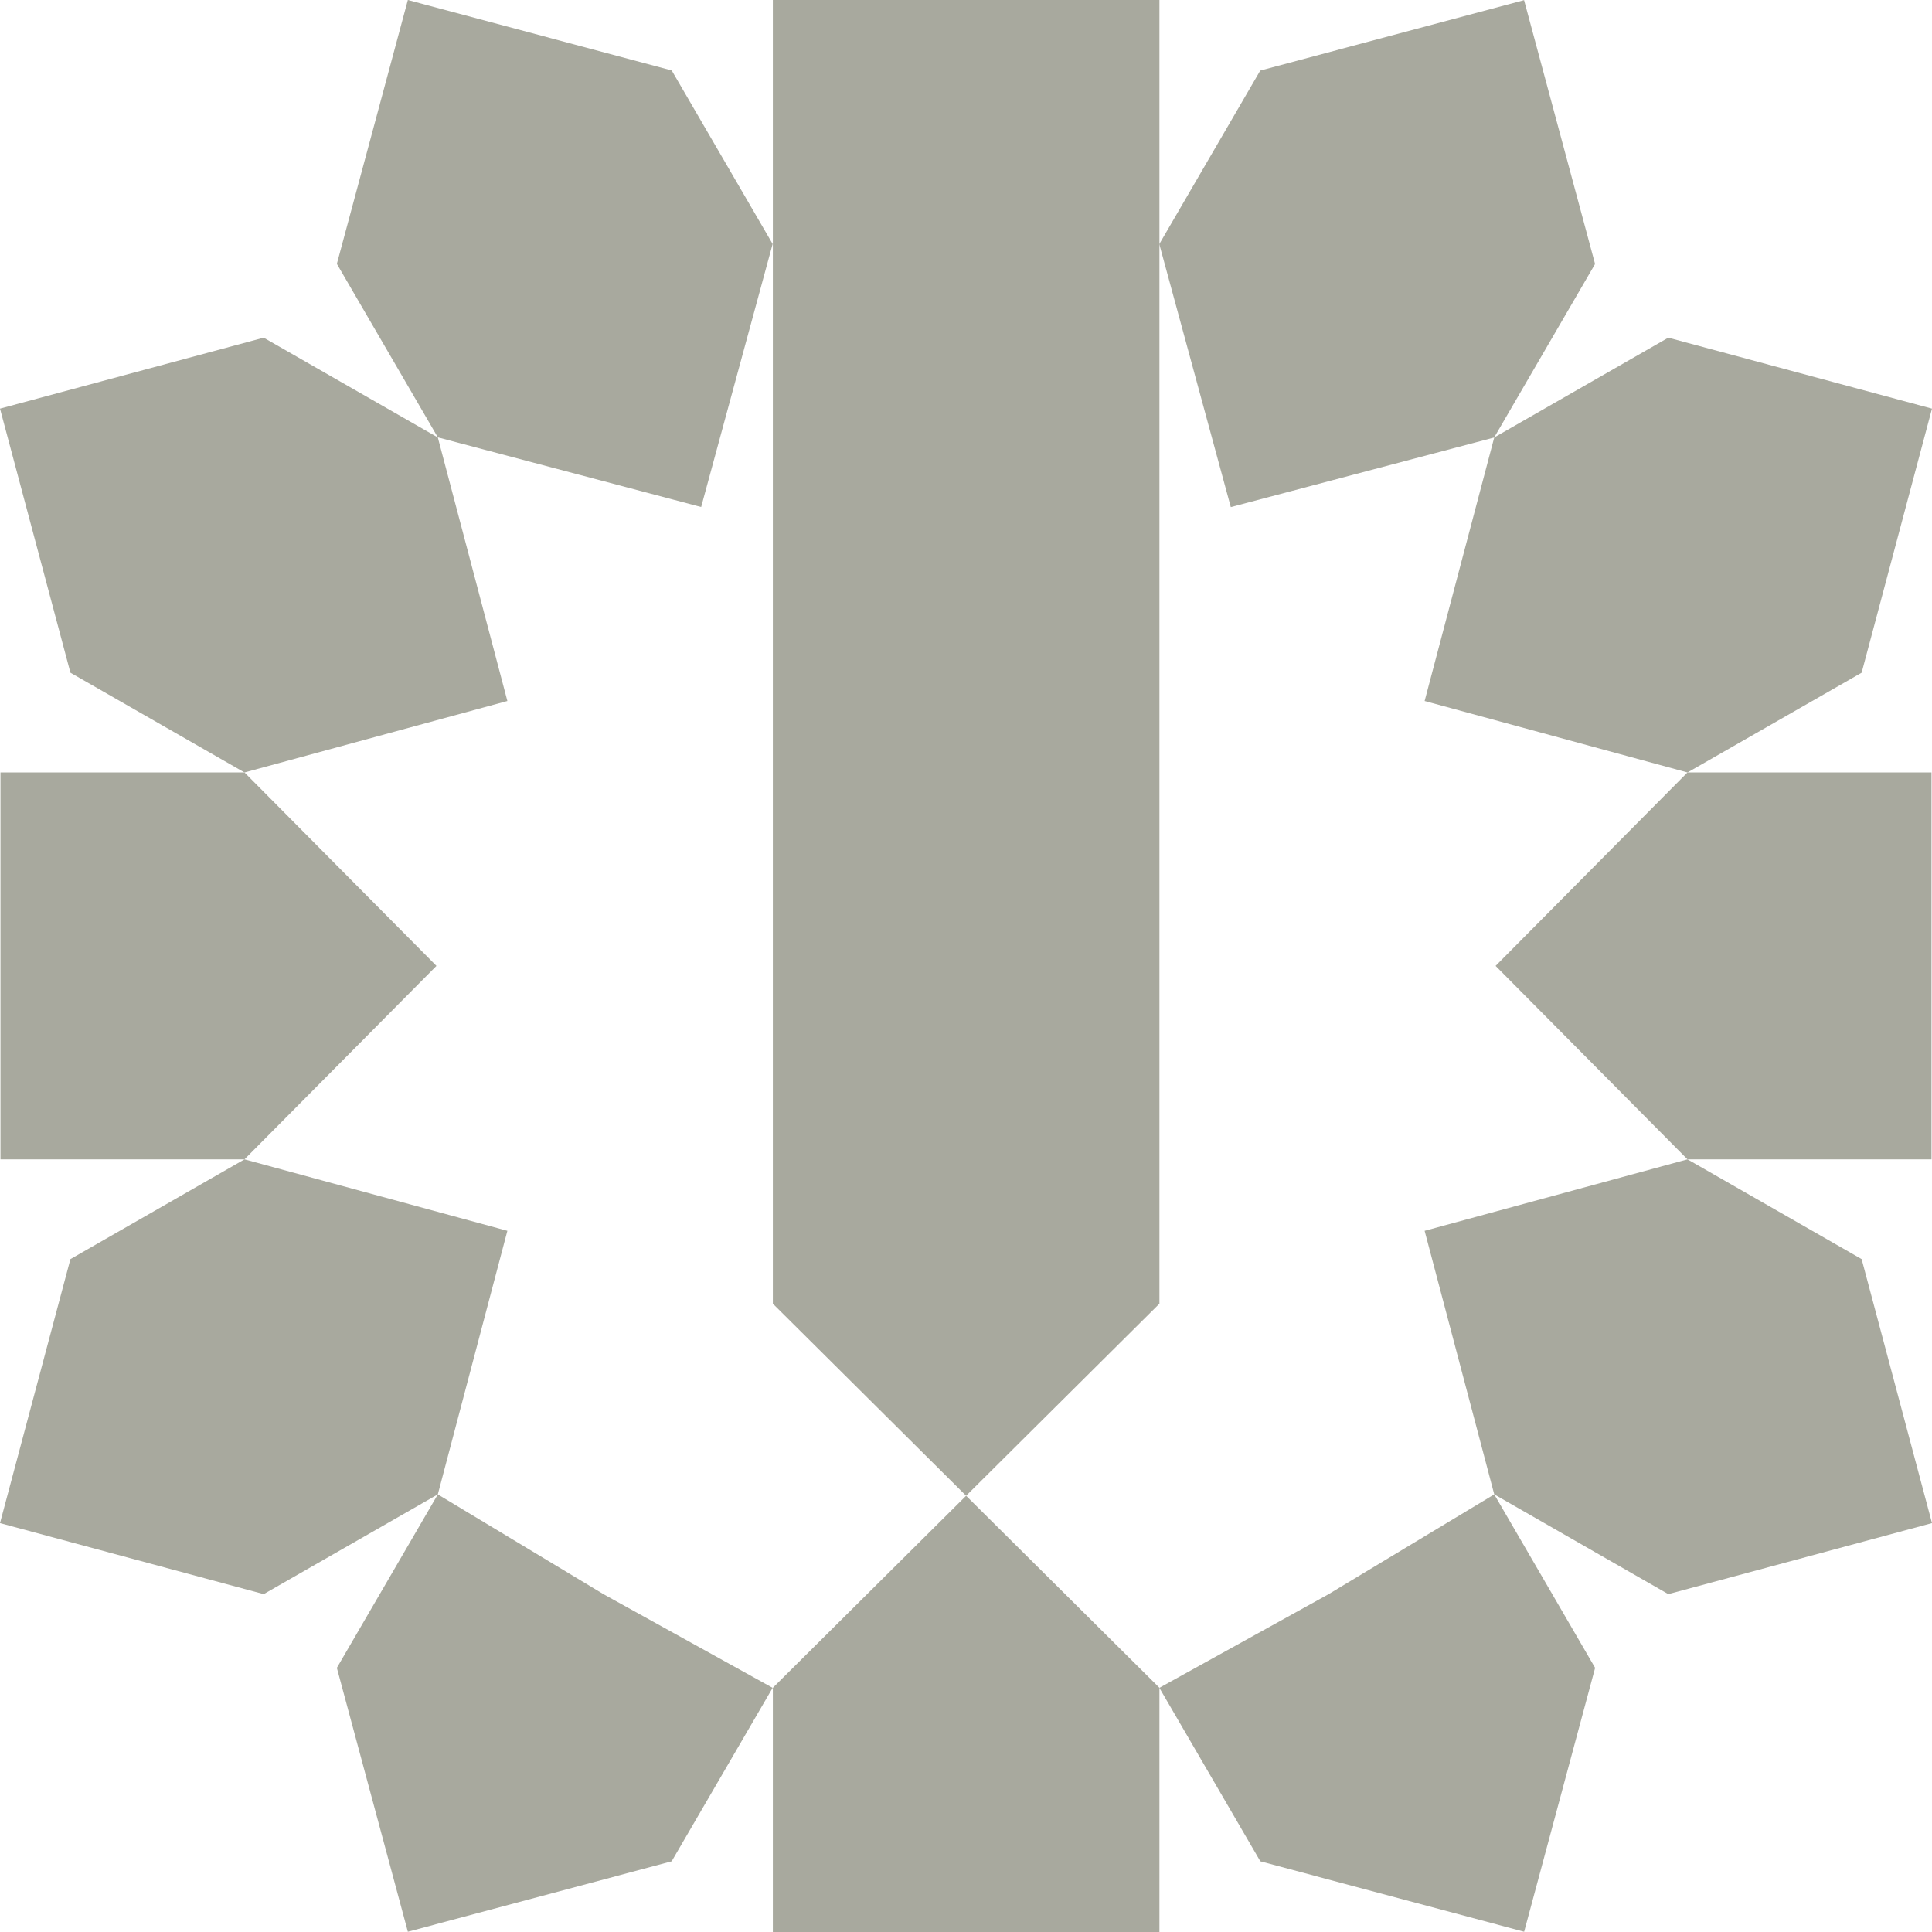
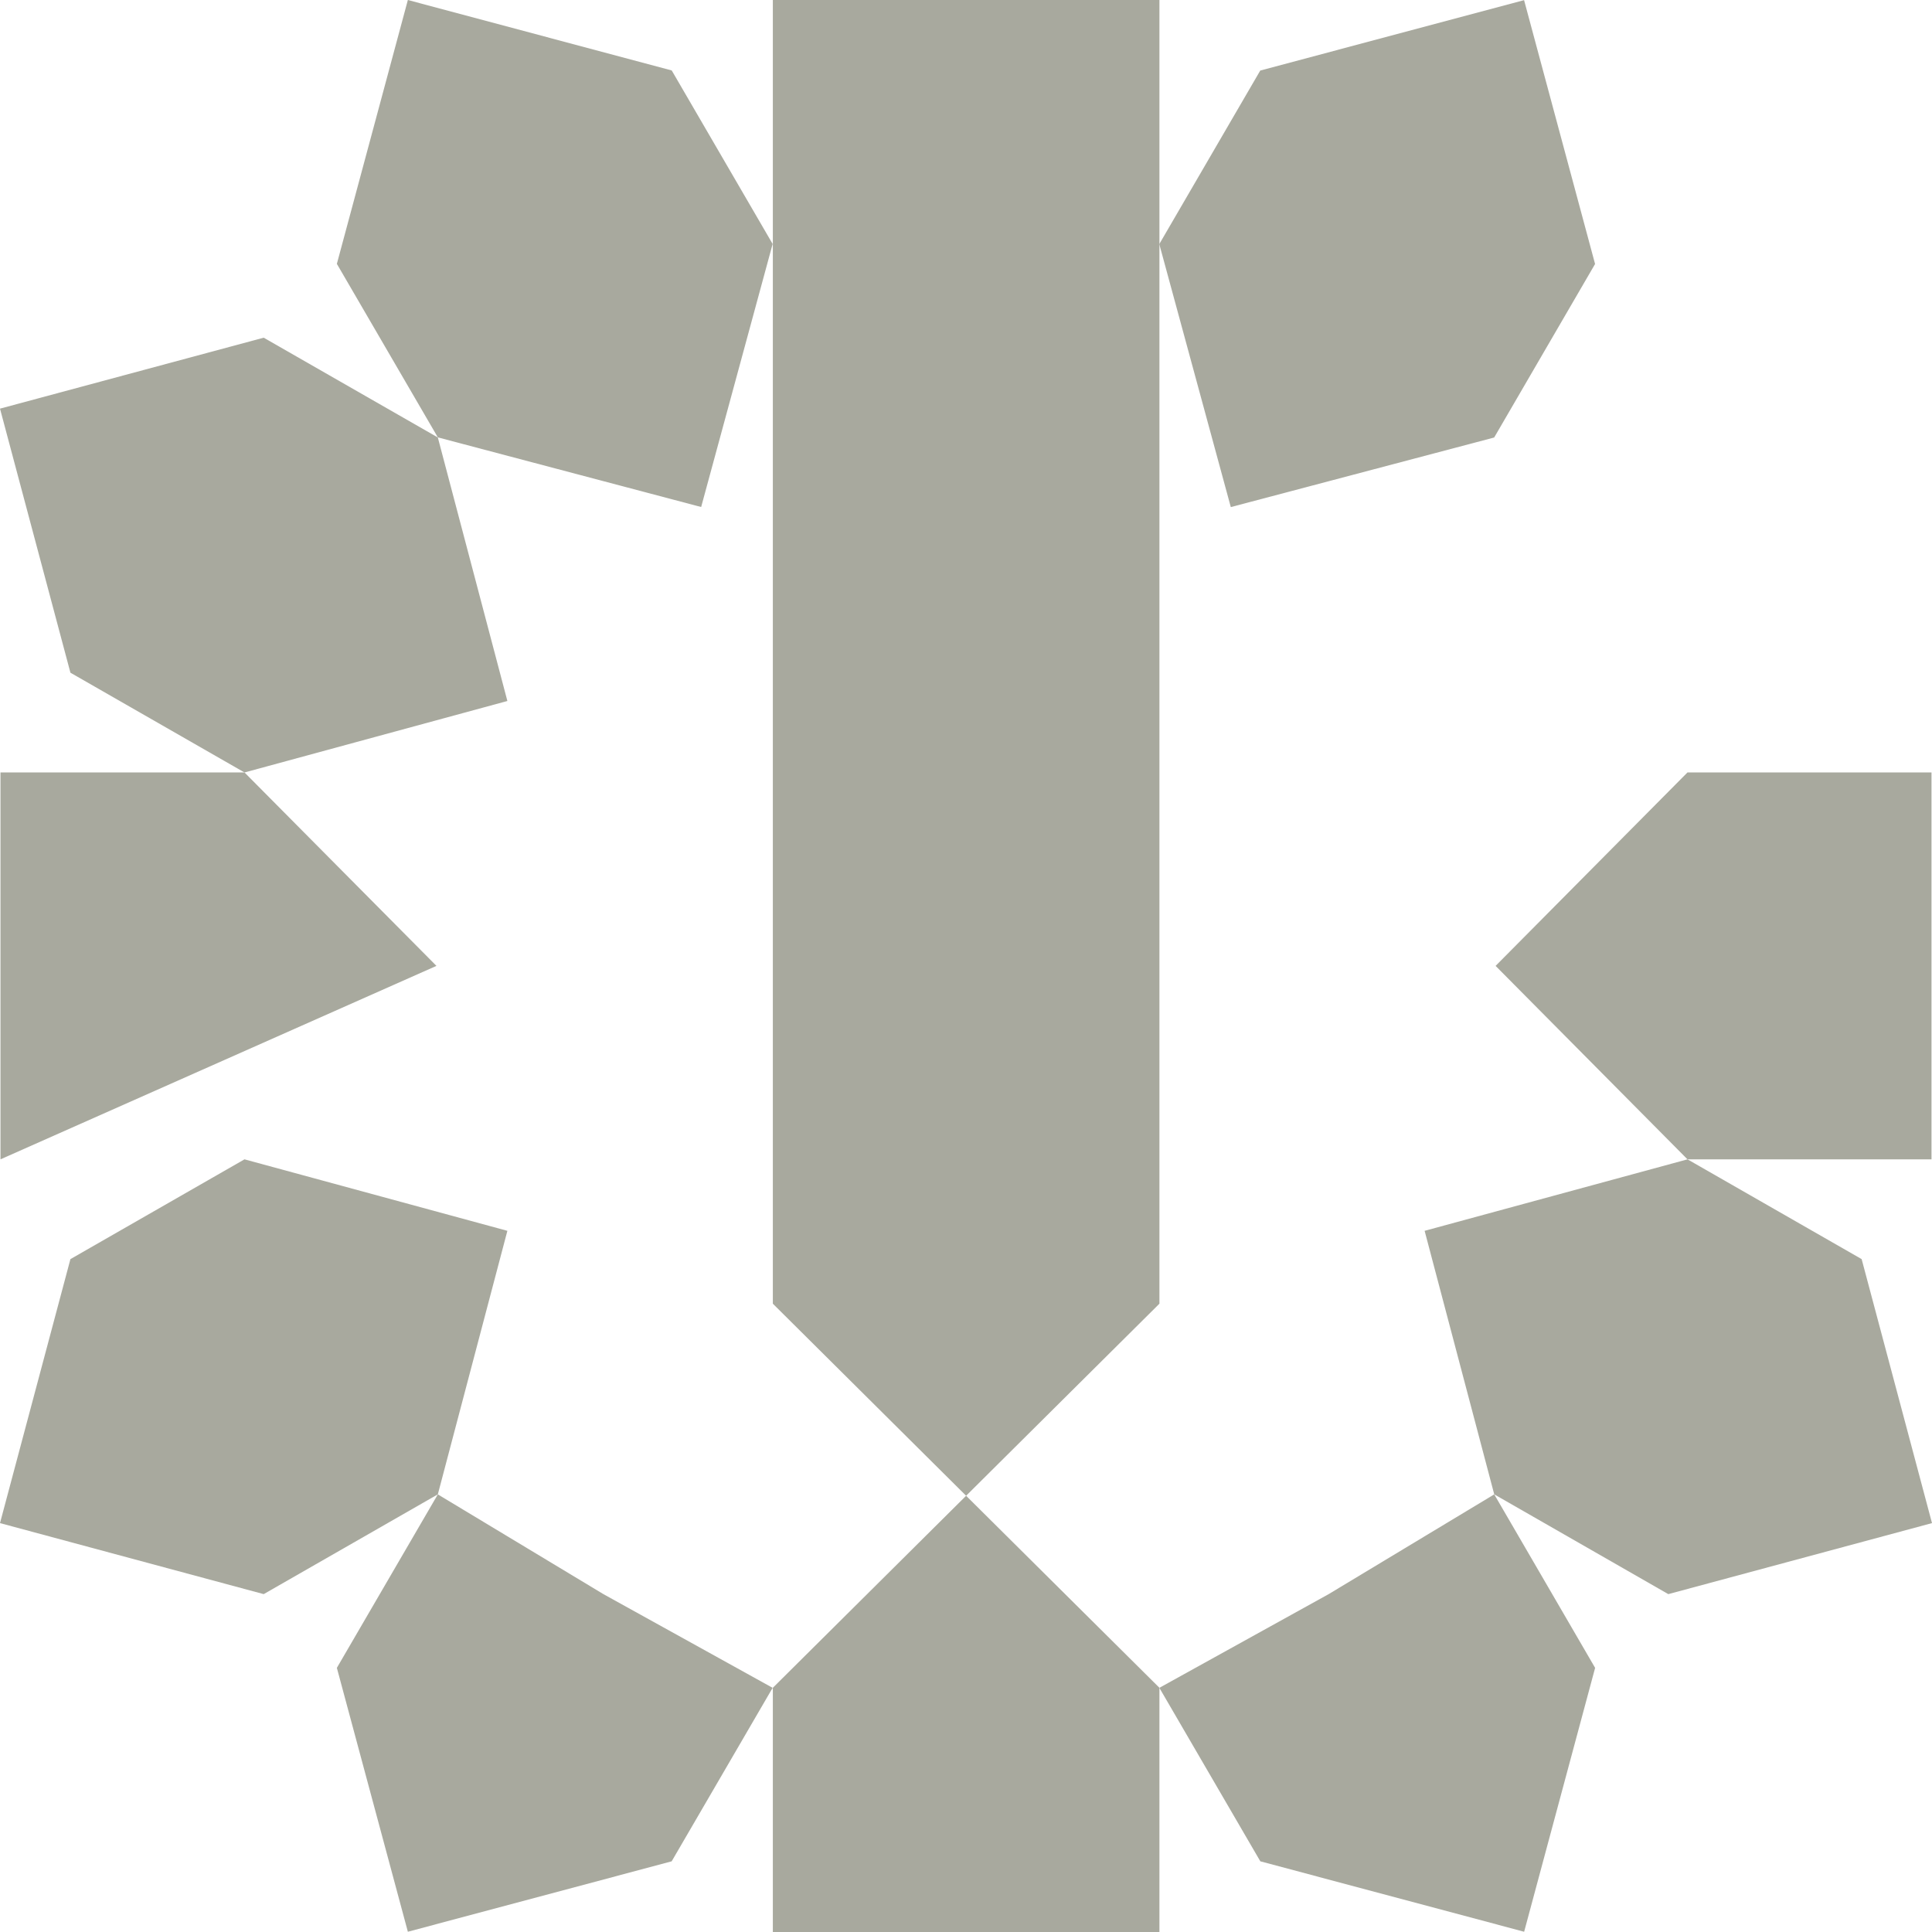
<svg xmlns="http://www.w3.org/2000/svg" width="84" height="84" viewBox="0 0 84 84" fill="none">
  <path d="M50.41 84H42.005H33.602V73.382L42.005 65.033L50.41 73.382V84Z" fill="#A8A99E" />
  <path d="M69.353 72.516L66.267 83.989L54.797 80.927L50.407 73.384L57.766 69.311L64.967 64.973L69.353 72.516Z" fill="#A8A99E" />
  <path d="M80.941 54.744L84 66.222L72.535 69.31L64.967 64.972L61.94 53.514L73.37 50.406L80.941 54.744Z" fill="#A8A99E" />
-   <path d="M80.941 29.248L84 17.767L72.535 14.682L64.967 19.02L61.94 30.478L73.37 33.586L80.941 29.248Z" fill="#A8A99E" />
  <path d="M69.351 11.478L66.264 0.006L54.794 3.067L50.404 10.613L53.513 22.047L64.964 19.022L69.351 11.478Z" fill="#A8A99E" />
  <path d="M14.646 11.472L17.733 0L29.206 3.064L33.593 10.607L30.485 22.044L19.036 19.016L14.646 11.472Z" fill="#A8A99E" />
  <path d="M33.602 0H42.005H50.41V56.682L42.005 65.033L33.602 56.682V0Z" fill="#A8A99E" />
  <path d="M83.978 33.584V41.995V50.406H73.369L65.026 41.995L73.369 33.584H83.978Z" fill="#A8A99E" />
  <path d="M14.646 72.516L17.733 83.989L29.203 80.927L33.593 73.384L26.237 69.311L19.036 64.973L14.646 72.516Z" fill="#A8A99E" />
  <path d="M3.062 54.744L0 66.222L11.465 69.31L19.036 64.972L22.06 53.514L10.63 50.406L3.062 54.744Z" fill="#A8A99E" />
  <path d="M3.062 29.248L0 17.767L11.465 14.682L19.036 19.02L22.06 30.478L10.63 33.586L3.062 29.248Z" fill="#A8A99E" />
-   <path d="M0.021 33.584V41.995V50.406H10.63L18.976 41.995L10.63 33.584H0.021Z" fill="#A8A99E" />
+   <path d="M0.021 33.584V41.995V50.406L18.976 41.995L10.63 33.584H0.021Z" fill="#A8A99E" />
</svg>